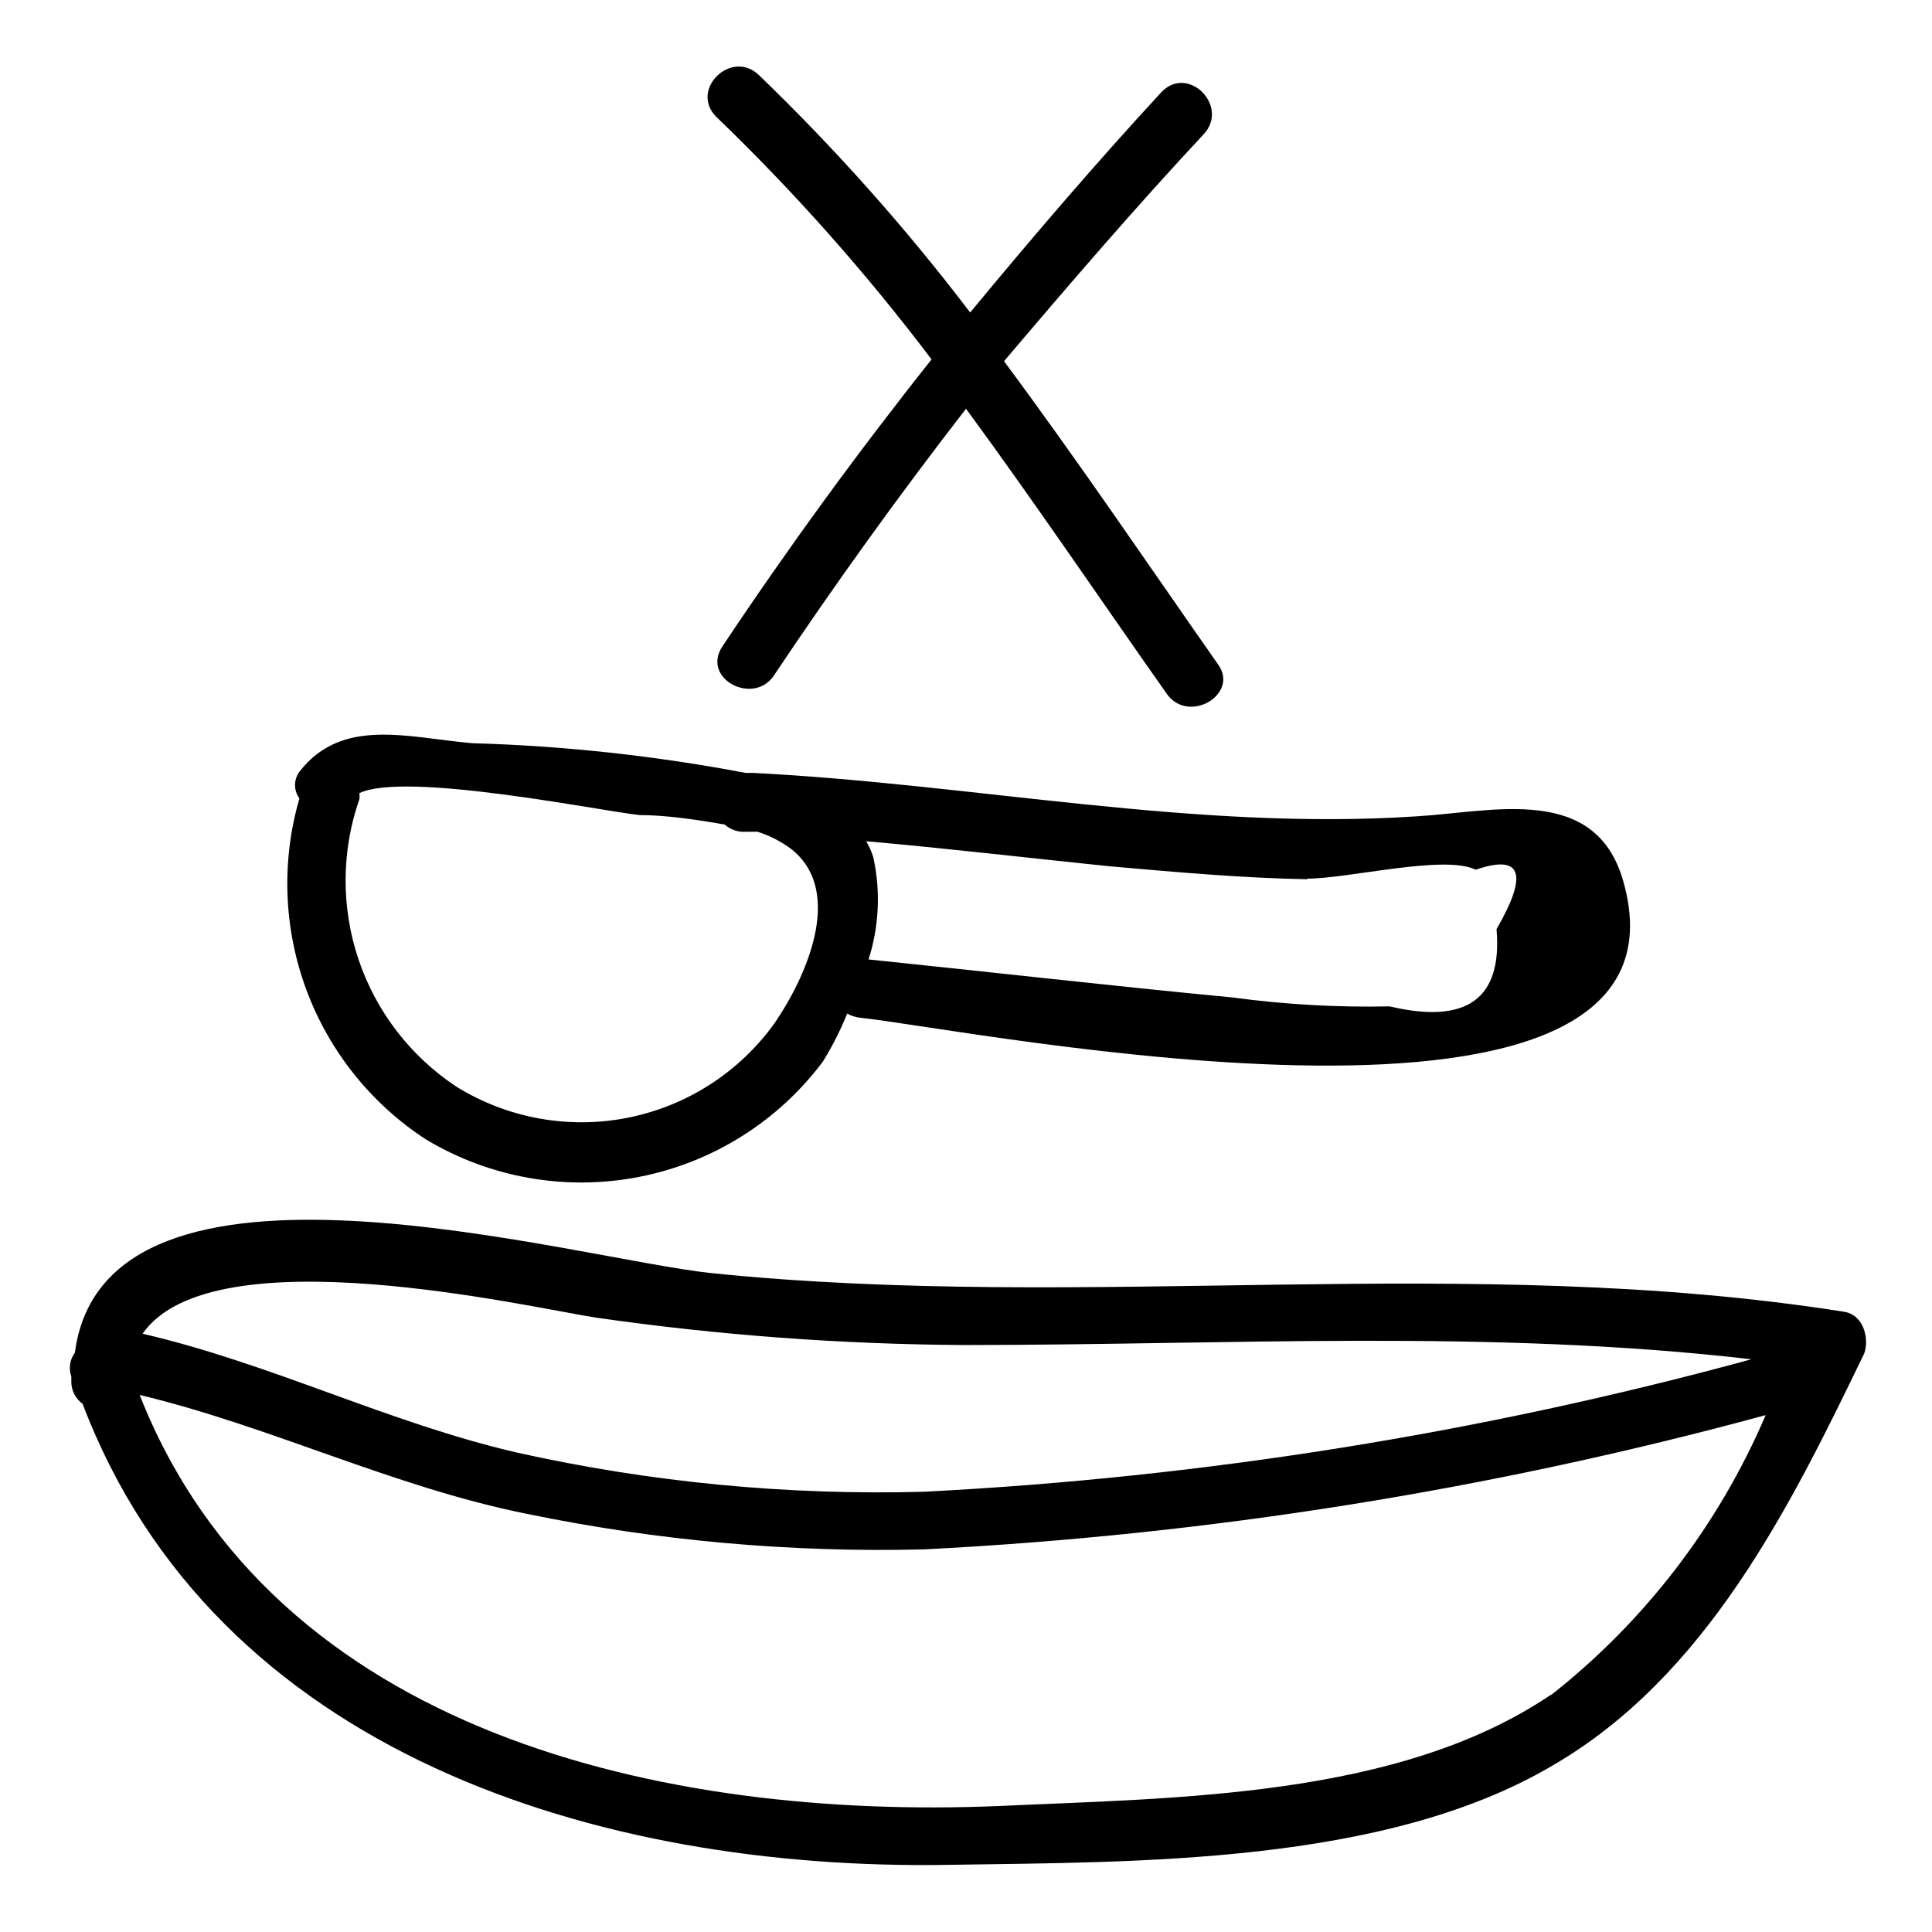
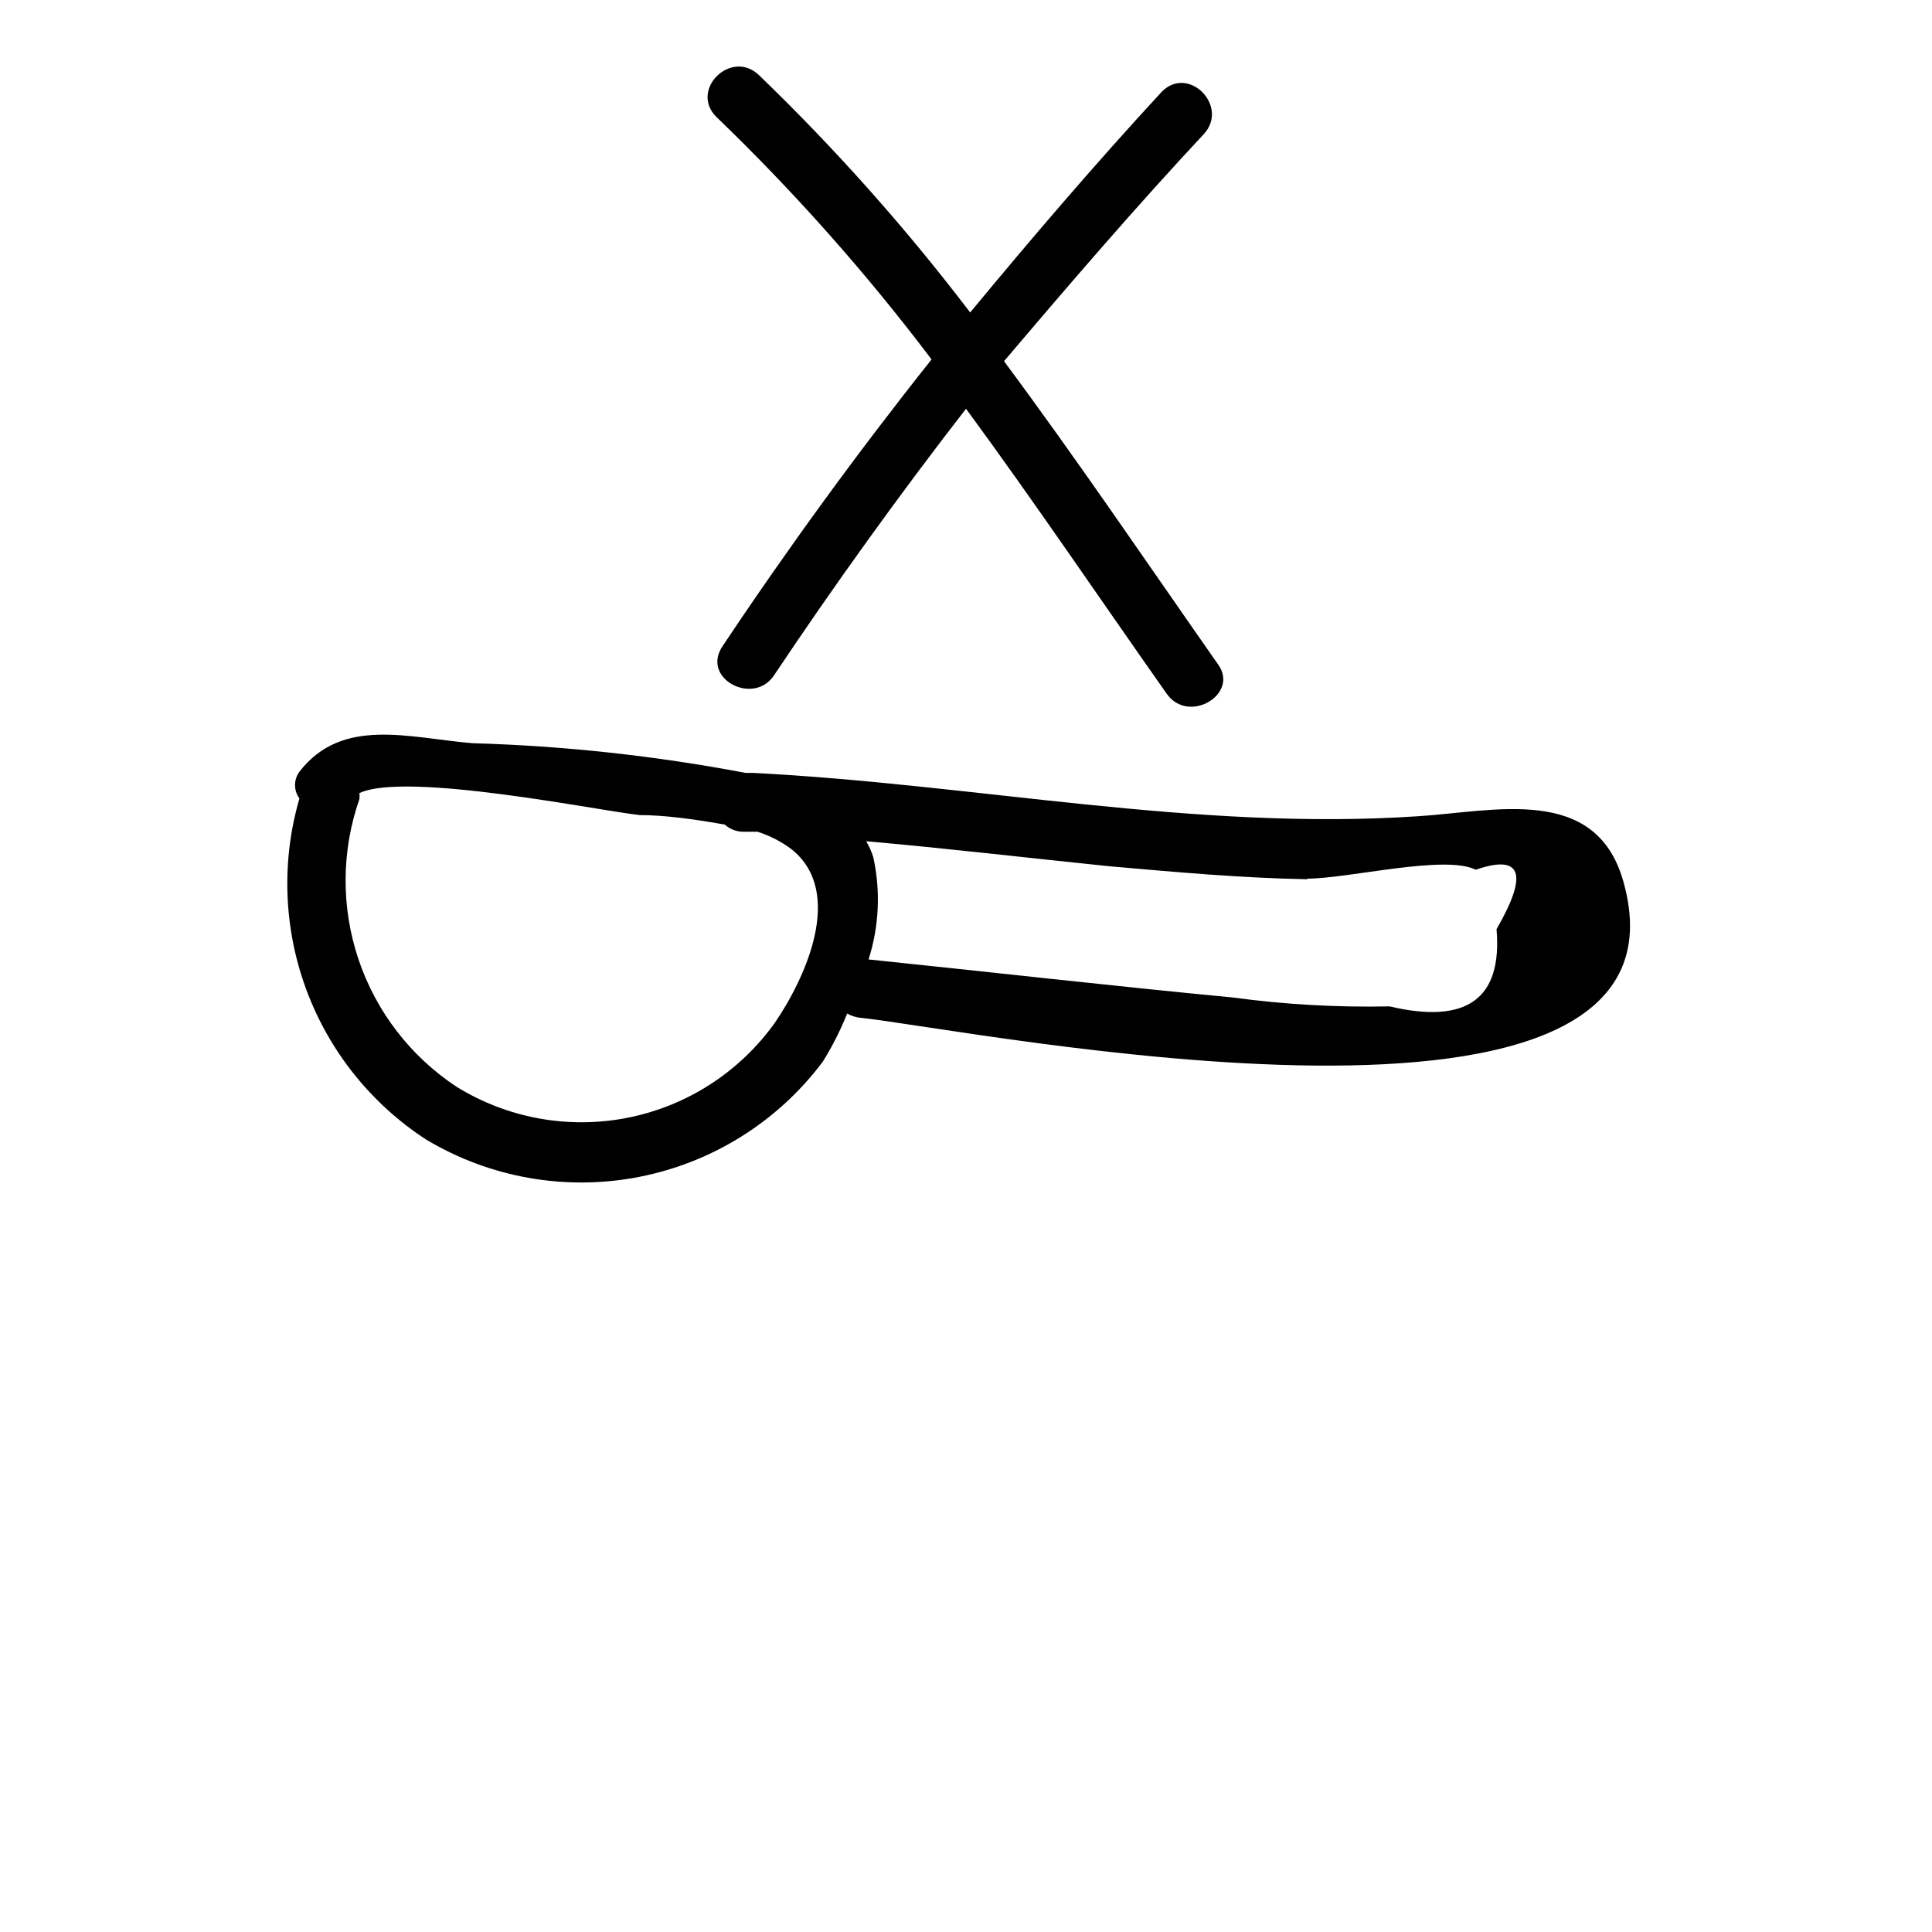
<svg xmlns="http://www.w3.org/2000/svg" fill="#000000" width="800px" height="800px" version="1.1" viewBox="144 144 512 512">
  <g>
    <path d="m256.89 445.97c16.973 10.188 37.121 13.719 56.551 9.906 19.426-3.809 36.75-14.688 48.617-30.531 2.519-4.055 4.68-8.324 6.457-12.754 1.012 0.598 2.137 0.973 3.305 1.102 29.125 2.992 225.14 42.98 202.31-36.367-7.398-25.504-34.164-18.262-54.473-17.004-58.883 3.938-117.29-8.5-176.02-11.492h-2.047c-23.895-4.543-48.113-7.176-72.426-7.875-16.848-1.418-34.48-7.086-45.816 7.559h0.004c-1.551 2.109-1.551 4.977 0 7.086-4.844 16.668-4.195 34.449 1.844 50.723 6.039 16.273 17.148 30.172 31.691 39.648zm233.48-69.117c11.02 0 36.527-6.453 44.715-2.363 12.176-4.199 14.012 1.051 5.512 15.742 1.574 18.473-7.871 25.297-28.34 20.469h-0.004c-13.895 0.293-27.793-0.496-41.566-2.359-31.488-2.992-64.395-6.769-96.512-10.078h0.004c2.793-8.758 3.227-18.098 1.258-27.078-0.457-1.488-1.094-2.914-1.891-4.25 21.41 1.891 42.824 4.41 64.234 6.613 17.793 1.57 35.27 3.148 52.746 3.461zm-176.81-16.848c6.453 0 14.641 1.102 22.516 2.519 1.262 1.133 2.871 1.801 4.566 1.891h4.094c3.289 1.039 6.379 2.637 9.129 4.723 14.012 11.336 3.621 34.008-4.566 45.973-9.305 12.988-23.195 21.957-38.867 25.086-15.668 3.125-31.941 0.18-45.52-8.242-12.141-8.039-21.254-19.898-25.902-33.695-4.644-13.801-4.562-28.758 0.238-42.504 0.059-0.523 0.059-1.051 0-1.574 12.281-5.824 63.766 4.723 74.312 5.824z" />
-     <path d="m632.7 491.63c-99.66-15.742-200.11 0-300.08-10.234-36.527-3.777-160.75-40.148-168.78 21.098-1.344 1.812-1.695 4.172-0.941 6.297v1.418c0.012 2.309 1.121 4.473 2.988 5.824 35.266 92.734 136.97 123.75 229.39 122.17 49.91-0.789 115.56 0 160.12-26.293 40.777-23.617 62.977-68.488 82.656-109.27 1.262-3.457 0.16-10.07-5.352-11.016zm-330.62 1.574c32.336 4.637 64.949 7.059 97.613 7.242 69.746 0 139.18-4.25 208.45 3.777-71.637 19.539-145.16 31.309-219.32 35.109-36.238 0.984-72.461-2.504-107.85-10.391-34.008-7.871-65.18-23.617-99.188-31.488 18.578-26.766 103.44-6.769 120.29-4.25zm252.85 99.977c-40.305 27.234-98.715 27.234-146.42 29.441-88.168 3.621-192.08-19.051-227.5-108.95 34.793 8.344 67.227 24.402 102.49 31.488 34.633 7.152 69.973 10.32 105.33 9.445 75.422-3.84 150.22-15.77 223.09-35.582-12.438 29.086-31.98 54.586-56.836 74.156z" />
    <path d="m390.87 239.25c-19.523 24.562-37.996 49.91-55.418 76.043-5.668 8.5 8.031 15.742 13.539 7.871 16.27-24.348 33.273-47.965 51.012-70.844 18.262 24.875 35.582 50.539 53.215 75.57 5.824 8.188 19.363 0 13.539-7.871-18.734-26.766-37.156-54.004-56.68-80.293 17.633-20.785 35.109-41.094 52.902-60.145 6.926-7.398-4.094-18.578-11.18-11.18-17.16 18.578-34.164 38.418-50.695 58.41-17.047-22.391-35.785-43.445-56.051-62.977-7.398-6.926-18.422 4.094-11.18 11.18h0.004c20.652 19.887 39.707 41.363 56.992 64.234z" />
  </g>
</svg>